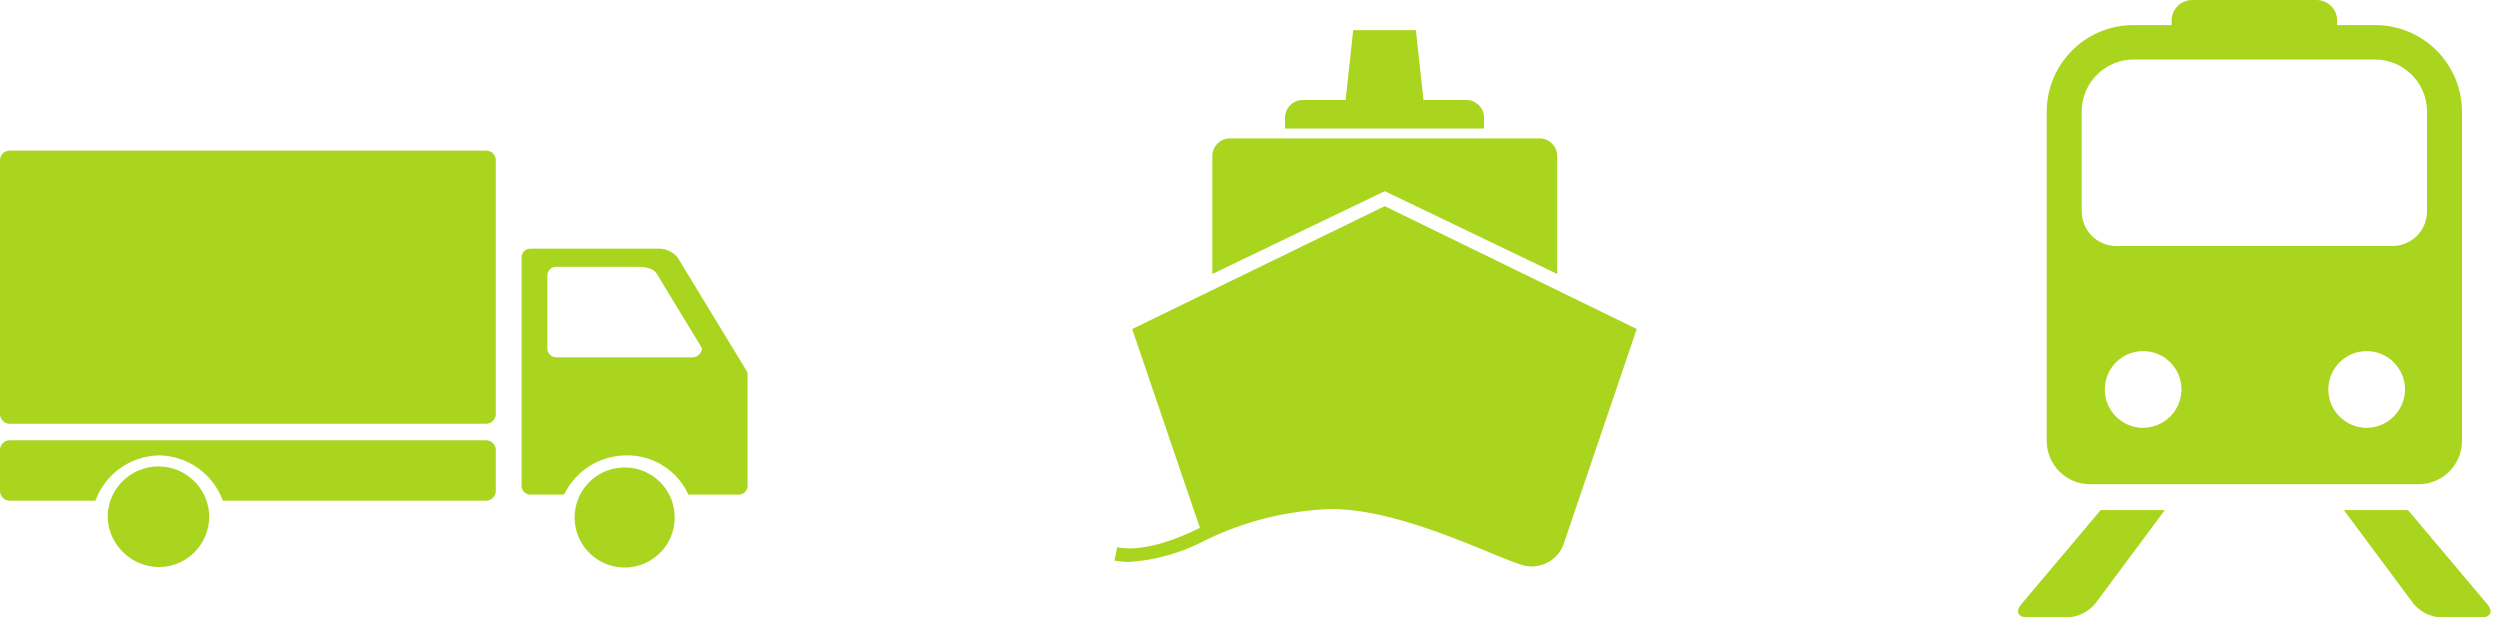
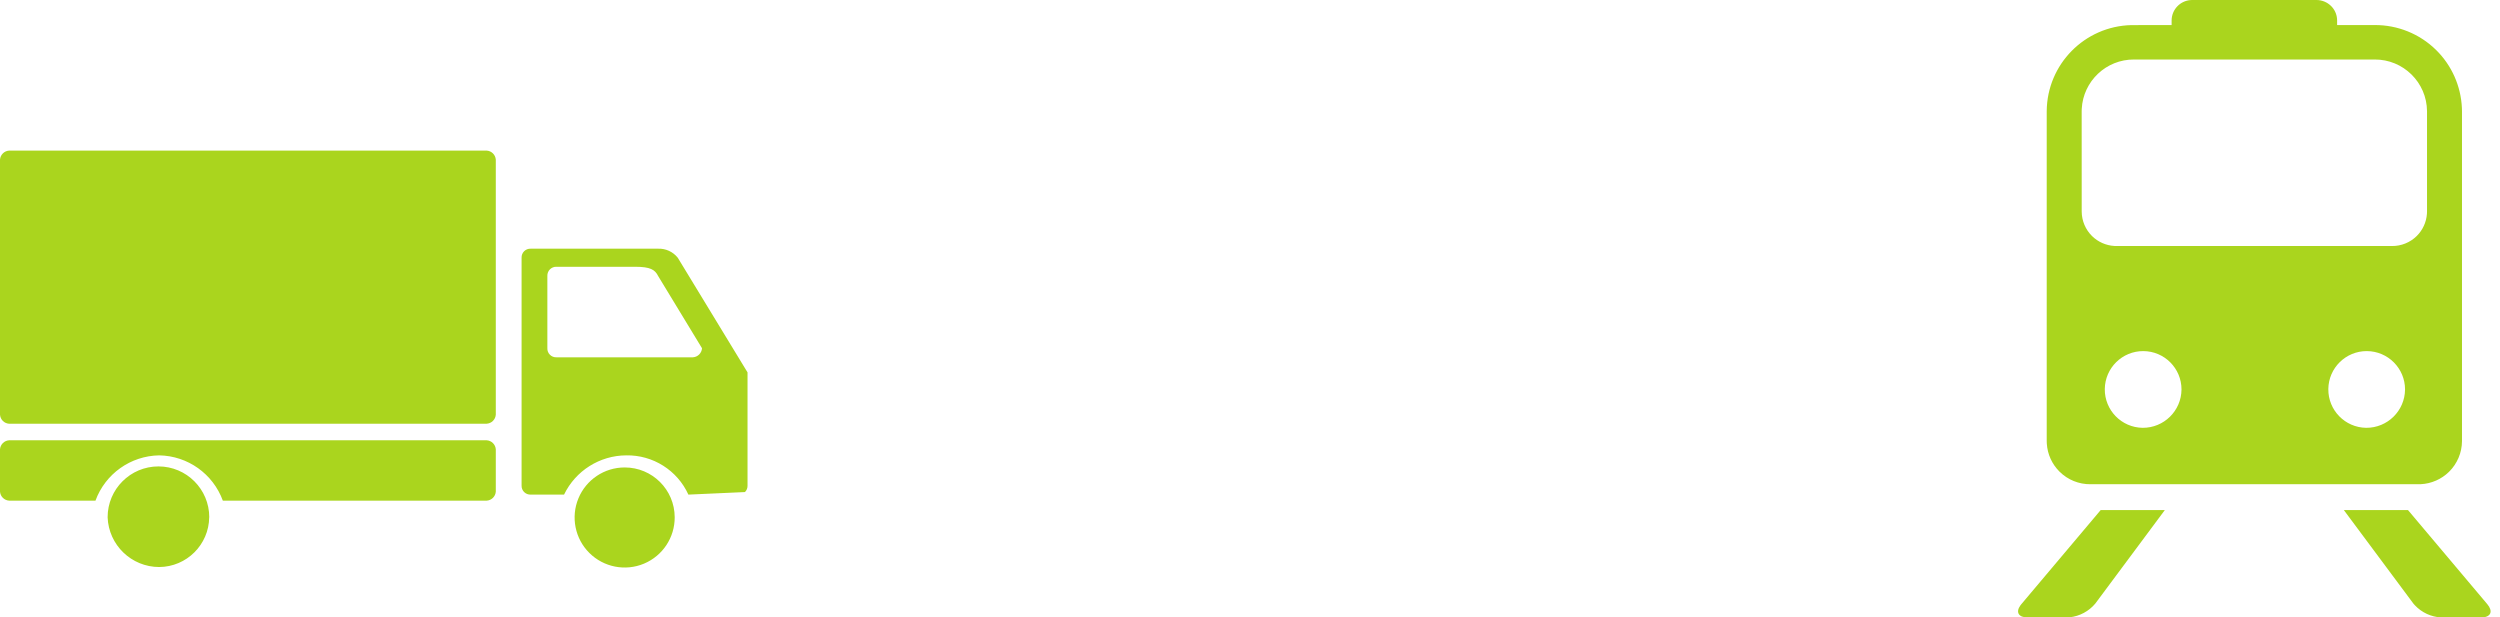
<svg xmlns="http://www.w3.org/2000/svg" width="166px" height="41px" viewBox="0 0 166 41" version="1.1">
  <title>green</title>
  <g id="Page-1" stroke="none" stroke-width="1" fill="none" fill-rule="evenodd">
    <g id="green" fill="#AAD51E" fill-rule="nonzero">
      <g id="road" transform="translate(-0, 10)">
-         <path d="M41.478,21.039 C43.308,21.035 44.795,22.514 44.8,24.345 C44.807,25.69 44.001,26.907 42.761,27.426 C41.52,27.946 40.088,27.665 39.134,26.716 C38.18,25.768 37.893,24.337 38.406,23.094 C38.92,21.85 40.132,21.039 41.478,21.039 Z M10.52,20.97 C12.384,20.97 13.895,22.481 13.895,24.345 L13.891,24.345 C13.871,26.168 12.393,27.639 10.569,27.651 C8.725,27.647 7.213,26.188 7.146,24.345 C7.146,22.481 8.657,20.97 10.52,20.97 Z M32.318,19.235 C32.641,19.257 32.898,19.513 32.921,19.836 L32.921,22.641 C32.899,22.965 32.641,23.222 32.318,23.243 L14.796,23.243 C14.145,21.463 12.464,20.267 10.568,20.236 C8.672,20.267 6.991,21.462 6.339,23.243 L0.603,23.243 C0.28,23.221 0.022,22.964 4.06947203e-14,22.641 L4.06947203e-14,19.836 C0.023,19.513 0.28,19.257 0.603,19.235 L32.318,19.235 Z M45.003,7.113 L49.636,14.727 L49.636,22.242 C49.642,22.403 49.58,22.559 49.465,22.673 C49.35,22.787 49.193,22.848 49.032,22.842 L45.709,22.842 C44.976,21.228 43.353,20.204 41.581,20.236 C39.82,20.245 38.218,21.256 37.453,22.842 L35.238,22.842 C35.076,22.848 34.918,22.787 34.803,22.673 C34.688,22.559 34.627,22.402 34.633,22.241 L34.633,7.113 C34.627,6.952 34.688,6.795 34.803,6.681 C34.918,6.567 35.076,6.506 35.238,6.513 L43.694,6.513 C44.201,6.493 44.687,6.716 45.003,7.113 Z M32.318,-1.1304089e-14 C32.641,0.021 32.898,0.278 32.921,0.601 L32.921,17.532 C32.899,17.856 32.641,18.113 32.318,18.134 L32.318,18.136 L0.603,18.136 C0.279,18.115 0.021,17.857 4.06947203e-14,17.532 L4.06947203e-14,0.601 C0.023,0.278 0.28,0.021 0.603,-1.1304089e-14 L32.318,-1.1304089e-14 Z M42.183,7.714 L36.949,7.714 C36.787,7.708 36.63,7.77 36.516,7.884 C36.402,7.998 36.34,8.154 36.345,8.315 L36.345,13.124 C36.338,13.286 36.4,13.443 36.515,13.556 C36.629,13.671 36.787,13.732 36.949,13.725 L46.009,13.725 C46.333,13.705 46.591,13.448 46.614,13.124 L43.693,8.315 C43.492,7.915 43.19,7.714 42.183,7.714 Z" id="Shape" />
+         <path d="M41.478,21.039 C43.308,21.035 44.795,22.514 44.8,24.345 C44.807,25.69 44.001,26.907 42.761,27.426 C41.52,27.946 40.088,27.665 39.134,26.716 C38.18,25.768 37.893,24.337 38.406,23.094 C38.92,21.85 40.132,21.039 41.478,21.039 Z M10.52,20.97 C12.384,20.97 13.895,22.481 13.895,24.345 L13.891,24.345 C13.871,26.168 12.393,27.639 10.569,27.651 C8.725,27.647 7.213,26.188 7.146,24.345 C7.146,22.481 8.657,20.97 10.52,20.97 Z M32.318,19.235 C32.641,19.257 32.898,19.513 32.921,19.836 L32.921,22.641 C32.899,22.965 32.641,23.222 32.318,23.243 L14.796,23.243 C14.145,21.463 12.464,20.267 10.568,20.236 C8.672,20.267 6.991,21.462 6.339,23.243 L0.603,23.243 C0.28,23.221 0.022,22.964 4.06947203e-14,22.641 L4.06947203e-14,19.836 C0.023,19.513 0.28,19.257 0.603,19.235 L32.318,19.235 Z M45.003,7.113 L49.636,14.727 L49.636,22.242 C49.642,22.403 49.58,22.559 49.465,22.673 L45.709,22.842 C44.976,21.228 43.353,20.204 41.581,20.236 C39.82,20.245 38.218,21.256 37.453,22.842 L35.238,22.842 C35.076,22.848 34.918,22.787 34.803,22.673 C34.688,22.559 34.627,22.402 34.633,22.241 L34.633,7.113 C34.627,6.952 34.688,6.795 34.803,6.681 C34.918,6.567 35.076,6.506 35.238,6.513 L43.694,6.513 C44.201,6.493 44.687,6.716 45.003,7.113 Z M32.318,-1.1304089e-14 C32.641,0.021 32.898,0.278 32.921,0.601 L32.921,17.532 C32.899,17.856 32.641,18.113 32.318,18.134 L32.318,18.136 L0.603,18.136 C0.279,18.115 0.021,17.857 4.06947203e-14,17.532 L4.06947203e-14,0.601 C0.023,0.278 0.28,0.021 0.603,-1.1304089e-14 L32.318,-1.1304089e-14 Z M42.183,7.714 L36.949,7.714 C36.787,7.708 36.63,7.77 36.516,7.884 C36.402,7.998 36.34,8.154 36.345,8.315 L36.345,13.124 C36.338,13.286 36.4,13.443 36.515,13.556 C36.629,13.671 36.787,13.732 36.949,13.725 L46.009,13.725 C46.333,13.705 46.591,13.448 46.614,13.124 L43.693,8.315 C43.492,7.915 43.19,7.714 42.183,7.714 Z" id="Shape" />
      </g>
      <g id="sea" transform="translate(74, 2)">
-         <path d="M17.947,11.689 L34.68,19.846 L29.788,34.233 C29.38,35.192 28.37,35.749 27.341,35.583 C25.753,35.279 19.344,31.799 14.391,31.799 C11.487,31.894 8.635,32.603 6.024,33.879 C4.465,34.706 2.749,35.194 0.989,35.313 C0.74,35.314 0.491,35.296 0.245,35.26 L-2.84217094e-14,35.218 L0.18,34.336 C2.02,34.717 4.56,33.594 5.436,33.166 L5.673,33.048 L1.176,19.848 L17.947,11.689 Z M28.225,7.188 C28.84,7.188 29.345,7.662 29.394,8.265 L29.398,8.361 L29.398,16.192 L17.949,10.693 L6.499,16.192 L6.499,8.362 C6.499,7.746 6.973,7.242 7.576,7.193 L7.673,7.189 L28.225,7.188 Z M20.014,2.13162821e-14 L20.519,4.64 L23.367,4.64 C23.982,4.64 24.487,5.114 24.536,5.717 L24.54,5.813 L24.54,6.533 L11.326,6.533 L11.326,5.813 C11.326,5.198 11.8,4.693 12.403,4.644 L12.499,4.64 L15.348,4.64 L15.853,2.13162821e-14 L20.014,2.13162821e-14 Z" id="Shape" />
-       </g>
+         </g>
      <g id="rail" transform="translate(134, 0)">
        <path d="M9.745,33.868 L5.127,40.078 C4.699,40.589 4.092,40.914 3.433,40.987 L3.28,41 L0.637,41 C0.027,41 -0.173,40.644 0.159,40.191 L0.216,40.119 L5.486,33.868 L9.745,33.868 Z M25.89,33.868 L31.159,40.12 C31.548,40.582 31.398,40.96 30.832,40.997 L30.739,41 L28.096,41 C27.431,40.965 26.807,40.675 26.352,40.194 L26.25,40.079 L21.632,33.87 L25.89,33.868 Z M19.808,-4.8642409e-06 C20.171,-0.001 20.52,0.141 20.78,0.395 C21.009,0.619 21.149,0.916 21.178,1.232 L21.184,1.352 L21.184,1.664 L23.672,1.664 C25.2,1.653 26.67,2.248 27.758,3.32 C28.795,4.341 29.404,5.714 29.47,7.162 L29.476,7.38 L29.476,29.295 C29.471,30.059 29.161,30.79 28.617,31.326 C28.111,31.824 27.44,32.116 26.735,32.15 L26.572,32.153 L4.802,32.153 C4.038,32.159 3.303,31.861 2.759,31.324 C2.254,30.826 1.952,30.161 1.908,29.457 L1.902,29.293 L1.902,7.381 C1.926,4.26 4.427,1.738 7.525,1.667 L10.195,1.665 L10.195,1.352 C10.202,0.636 10.759,0.054 11.462,0.004 L11.568,-4.8642409e-06 L19.808,-4.8642409e-06 Z M23.161,23.313 C21.76,23.306 20.615,24.433 20.601,25.835 C20.587,27.236 21.708,28.386 23.109,28.407 C24.526,28.418 25.684,27.278 25.695,25.861 C25.695,24.459 24.563,23.321 23.161,23.313 Z M8.319,23.313 C6.917,23.306 5.773,24.433 5.758,25.835 C5.744,27.236 6.865,28.386 8.266,28.407 C9.684,28.418 10.841,27.278 10.852,25.861 C10.853,24.459 9.72,23.321 8.319,23.313 Z M23.673,3.951 L7.705,3.951 C5.849,3.939 4.324,5.391 4.228,7.226 L4.223,7.38 L4.225,14.049 C4.229,14.66 4.476,15.245 4.911,15.674 C5.31,16.067 5.838,16.299 6.394,16.332 L6.546,16.336 L24.833,16.336 C25.444,16.34 26.032,16.102 26.468,15.674 C26.867,15.281 27.108,14.757 27.148,14.202 L27.154,14.049 L27.154,7.38 C27.138,5.473 25.58,3.939 23.673,3.951 Z" id="Shape" />
      </g>
    </g>
  </g>
</svg>